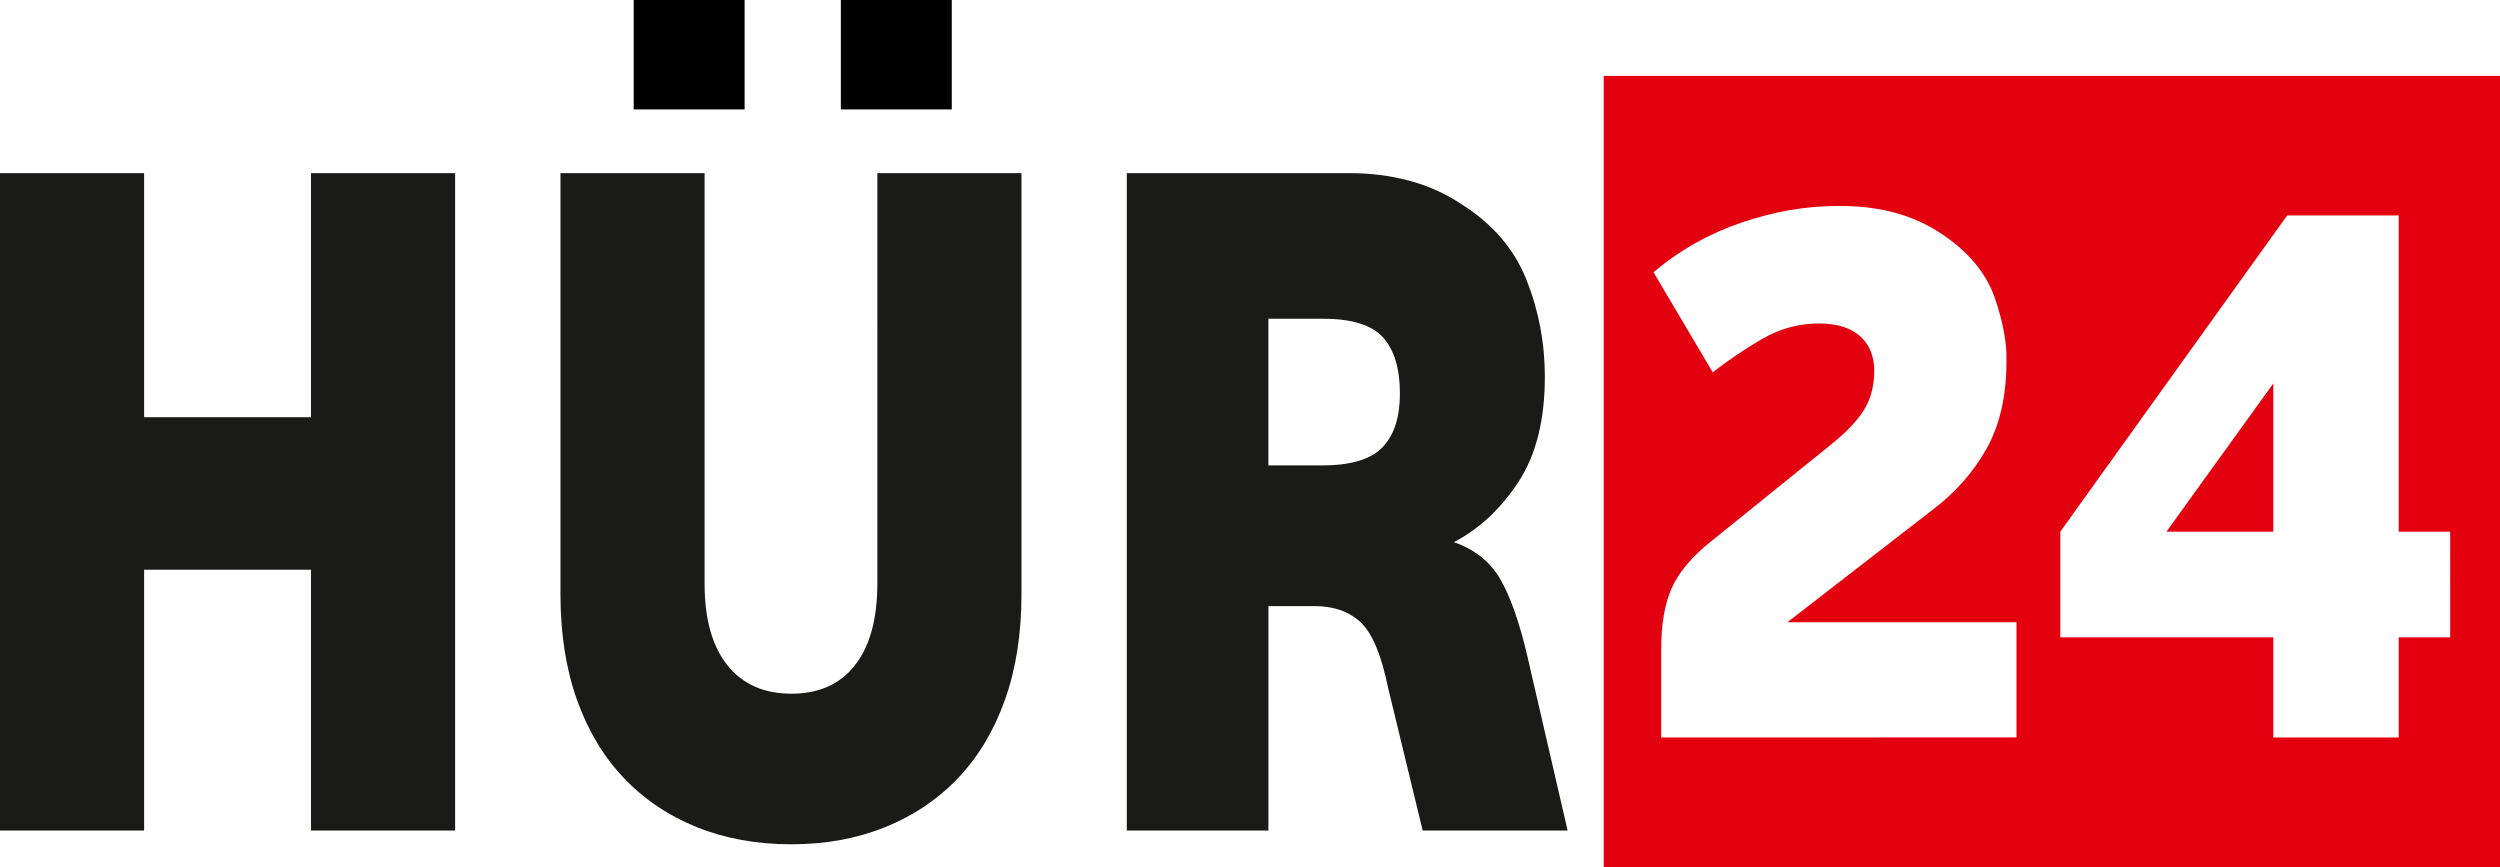
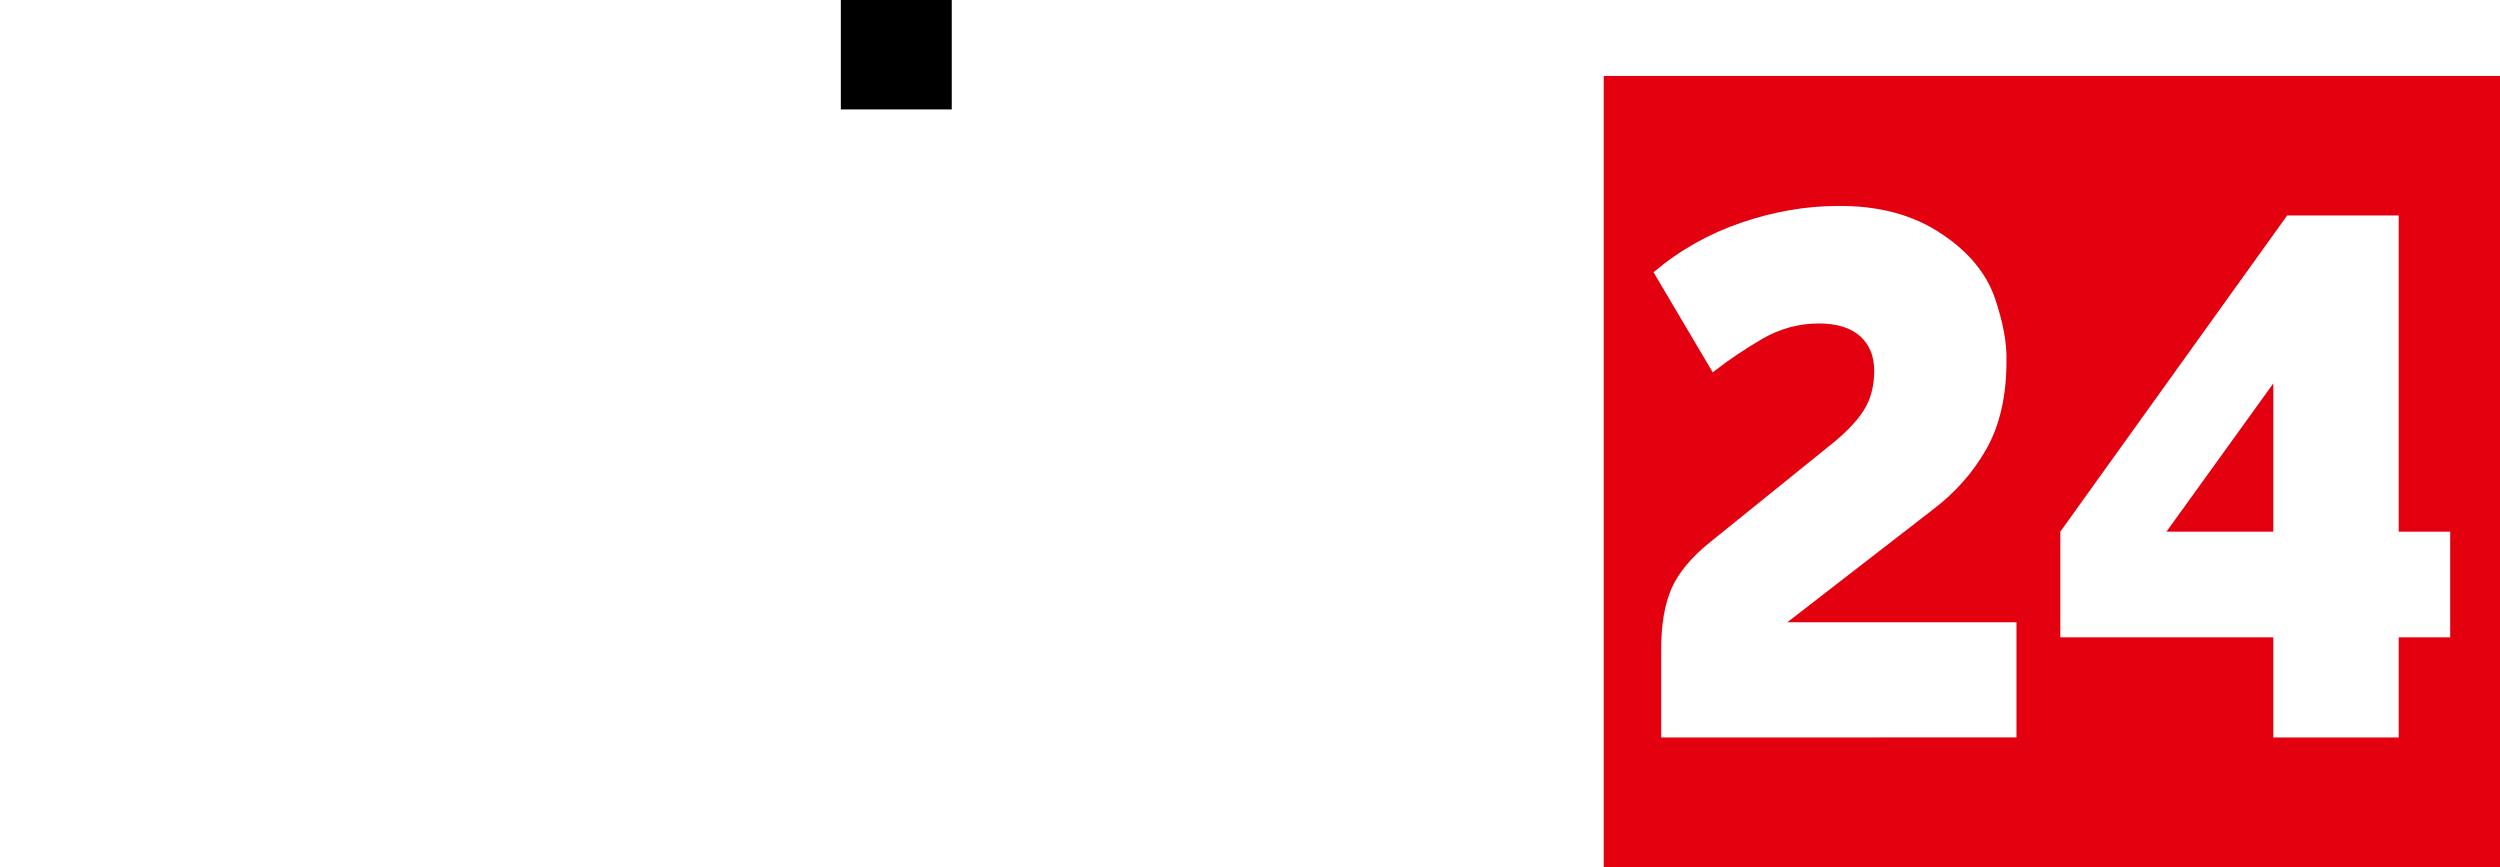
<svg xmlns="http://www.w3.org/2000/svg" width="249.355pt" height="86.477pt" viewBox="0 0 249.355 86.477" version="1.1" id="svg10">
  <defs id="defs14" />
-   <path fill-rule="nonzero" fill="#1a1a18" fill-opacity="1" d="M 9.5521347e-6,82.836 V 17.266 H 14.375 V 41.609 H 31.02 V 17.266 h 14.375 v 65.57 h -14.375 V 56.824 H 14.375 V 82.836 Z M 78.934,84.211 c -3.473,0 -6.625,-0.574 -9.457,-1.719 -2.828,-1.145 -5.254,-2.781 -7.27,-4.91 -2.02,-2.125 -3.574,-4.727 -4.668,-7.801 -1.09,-3.078 -1.637,-6.578 -1.637,-10.504 V 17.266 h 14.375 v 40.93 c 0,3.535 0.754,6.25 2.27,8.148 1.512,1.898 3.641,2.848 6.387,2.848 2.746,0 4.863,-0.949 6.348,-2.848 1.484,-1.898 2.227,-4.613 2.227,-8.148 V 17.266 h 14.375 v 42.012 c 0,3.926 -0.547,7.426 -1.641,10.504 -1.09,3.074 -2.645,5.676 -4.664,7.801 -2.016,2.129 -4.441,3.766 -7.27,4.91 -2.832,1.145 -5.957,1.719 -9.375,1.719 z m 33.457,-1.375 V 17.266 h 22.109 c 4.371,0 8.098,1.012 11.18,3.043 3.137,1.961 5.324,4.48 6.559,7.559 1.23,3.074 1.848,6.312 1.848,9.715 0,4.32 -0.883,7.82 -2.648,10.504 -1.766,2.684 -3.91,4.68 -6.43,5.988 2.074,0.719 3.613,1.945 4.625,3.68 1.008,1.734 1.902,4.27 2.688,7.609 l 4.035,17.473 h -14.457 l -3.449,-14.234 c -0.672,-3.273 -1.582,-5.449 -2.73,-6.527 -1.148,-1.078 -2.676,-1.621 -4.582,-1.621 h -4.625 v 22.383 z m 14.121,-36.418 h 5.383 c 2.855,0 4.859,-0.605 6.008,-1.816 1.152,-1.211 1.727,-2.992 1.727,-5.352 0,-2.484 -0.562,-4.352 -1.684,-5.594 -1.121,-1.242 -3.109,-1.863 -5.969,-1.863 h -5.465 z m 0,0" id="path2" />
  <path fill-rule="evenodd" fill="#e3000f" fill-opacity="1" d="m 159.957,7.574 h 89.398 V 86.477 h -89.398 z m 5.734,65.98 v -8.809 c 0,-2.465 0.344,-4.484 1.035,-6.055 0.691,-1.574 1.984,-3.121 3.875,-4.641 l 11.887,-9.594 c 1.586,-1.258 2.723,-2.438 3.414,-3.539 0.691,-1.102 1.035,-2.414 1.035,-3.934 0,-1.469 -0.473,-2.621 -1.418,-3.461 -0.945,-0.836 -2.312,-1.258 -4.105,-1.258 -1.992,0 -3.871,0.512 -5.637,1.535 -1.762,1.02 -3.414,2.137 -4.945,3.34 l -5.906,-9.984 c 2.605,-2.203 5.535,-3.855 8.781,-4.957 3.246,-1.102 6.43,-1.652 9.551,-1.652 4.09,-0.051 7.539,0.867 10.355,2.754 2.707,1.781 4.496,3.934 5.367,6.449 0.816,2.41 1.203,4.508 1.148,6.289 0,3.461 -0.664,6.371 -1.992,8.73 -1.328,2.359 -3.145,4.406 -5.445,6.137 l -14.422,11.164 h 22.859 v 11.484 z m 61.055,0 V 63.566 h -21.246 V 53.027 l 22.625,-31.535 h 11.125 v 31.535 h 5.137 V 63.566 h -5.137 v 9.988 z M 216.086,53.027 h 10.66 V 38.242 Z m 0,0" id="path4" />
-   <path fill-rule="evenodd" fill="#000000" fill-opacity="1" d="m 63.207,1.5643235e-7 h 11.062 V 10.914 h -11.062 z m 0,0" id="path6" />
  <path fill-rule="evenodd" fill="#000000" fill-opacity="1" d="M 83.867,1.5643235e-7 H 94.93 V 10.914 H 83.867 Z m 0,0" id="path8" />
</svg>